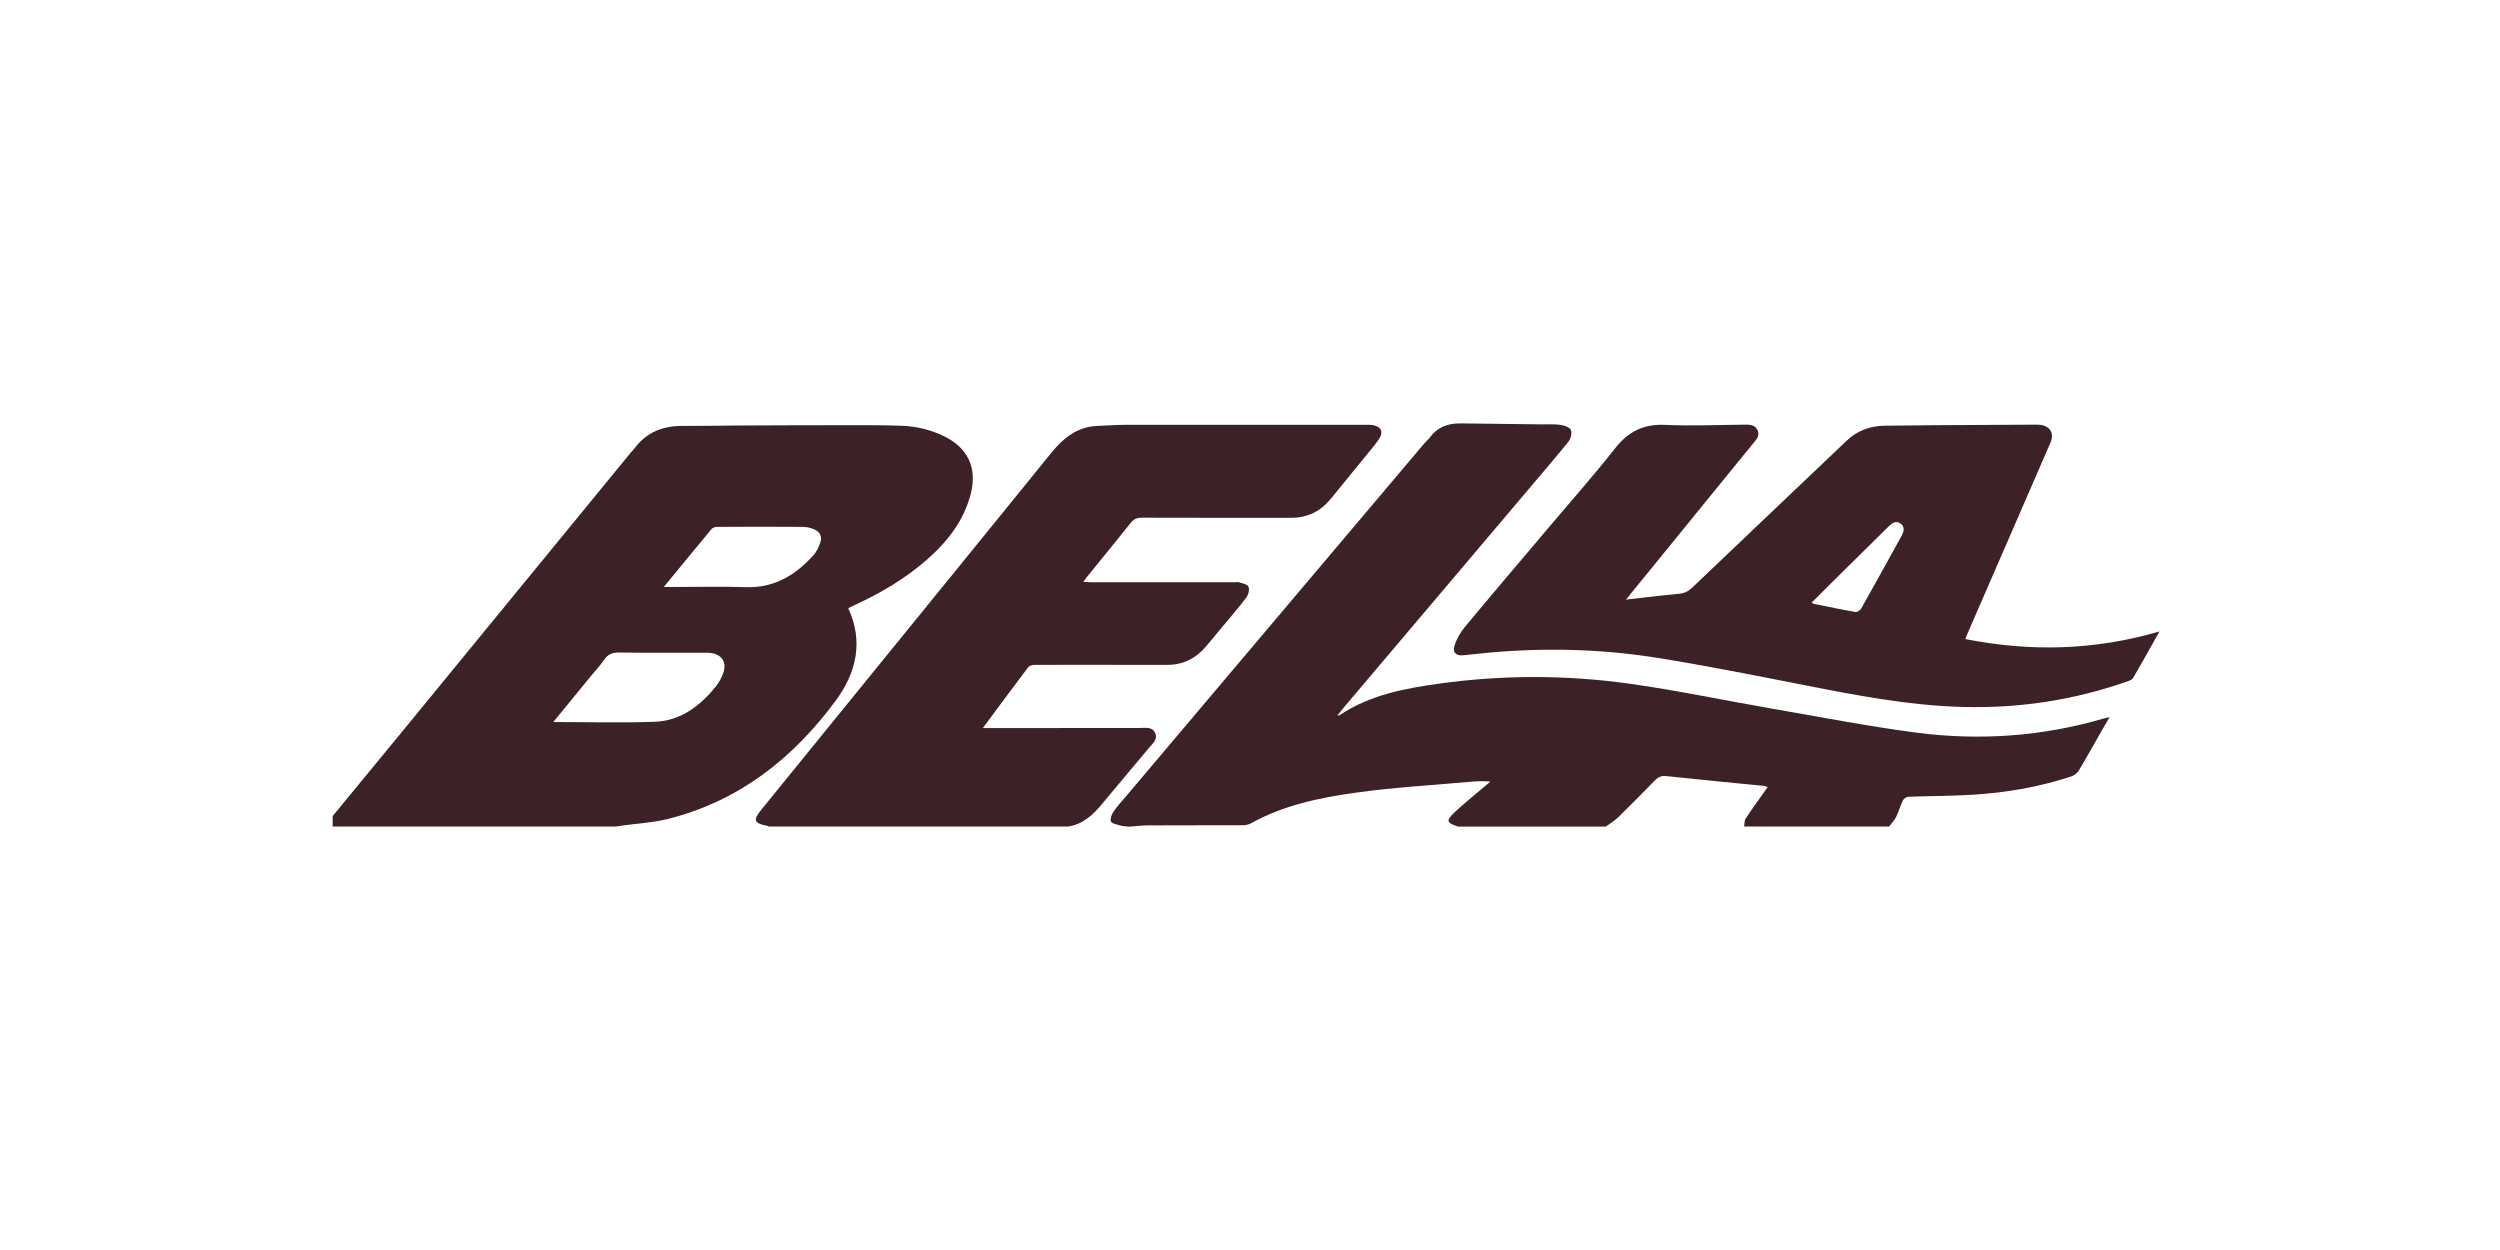
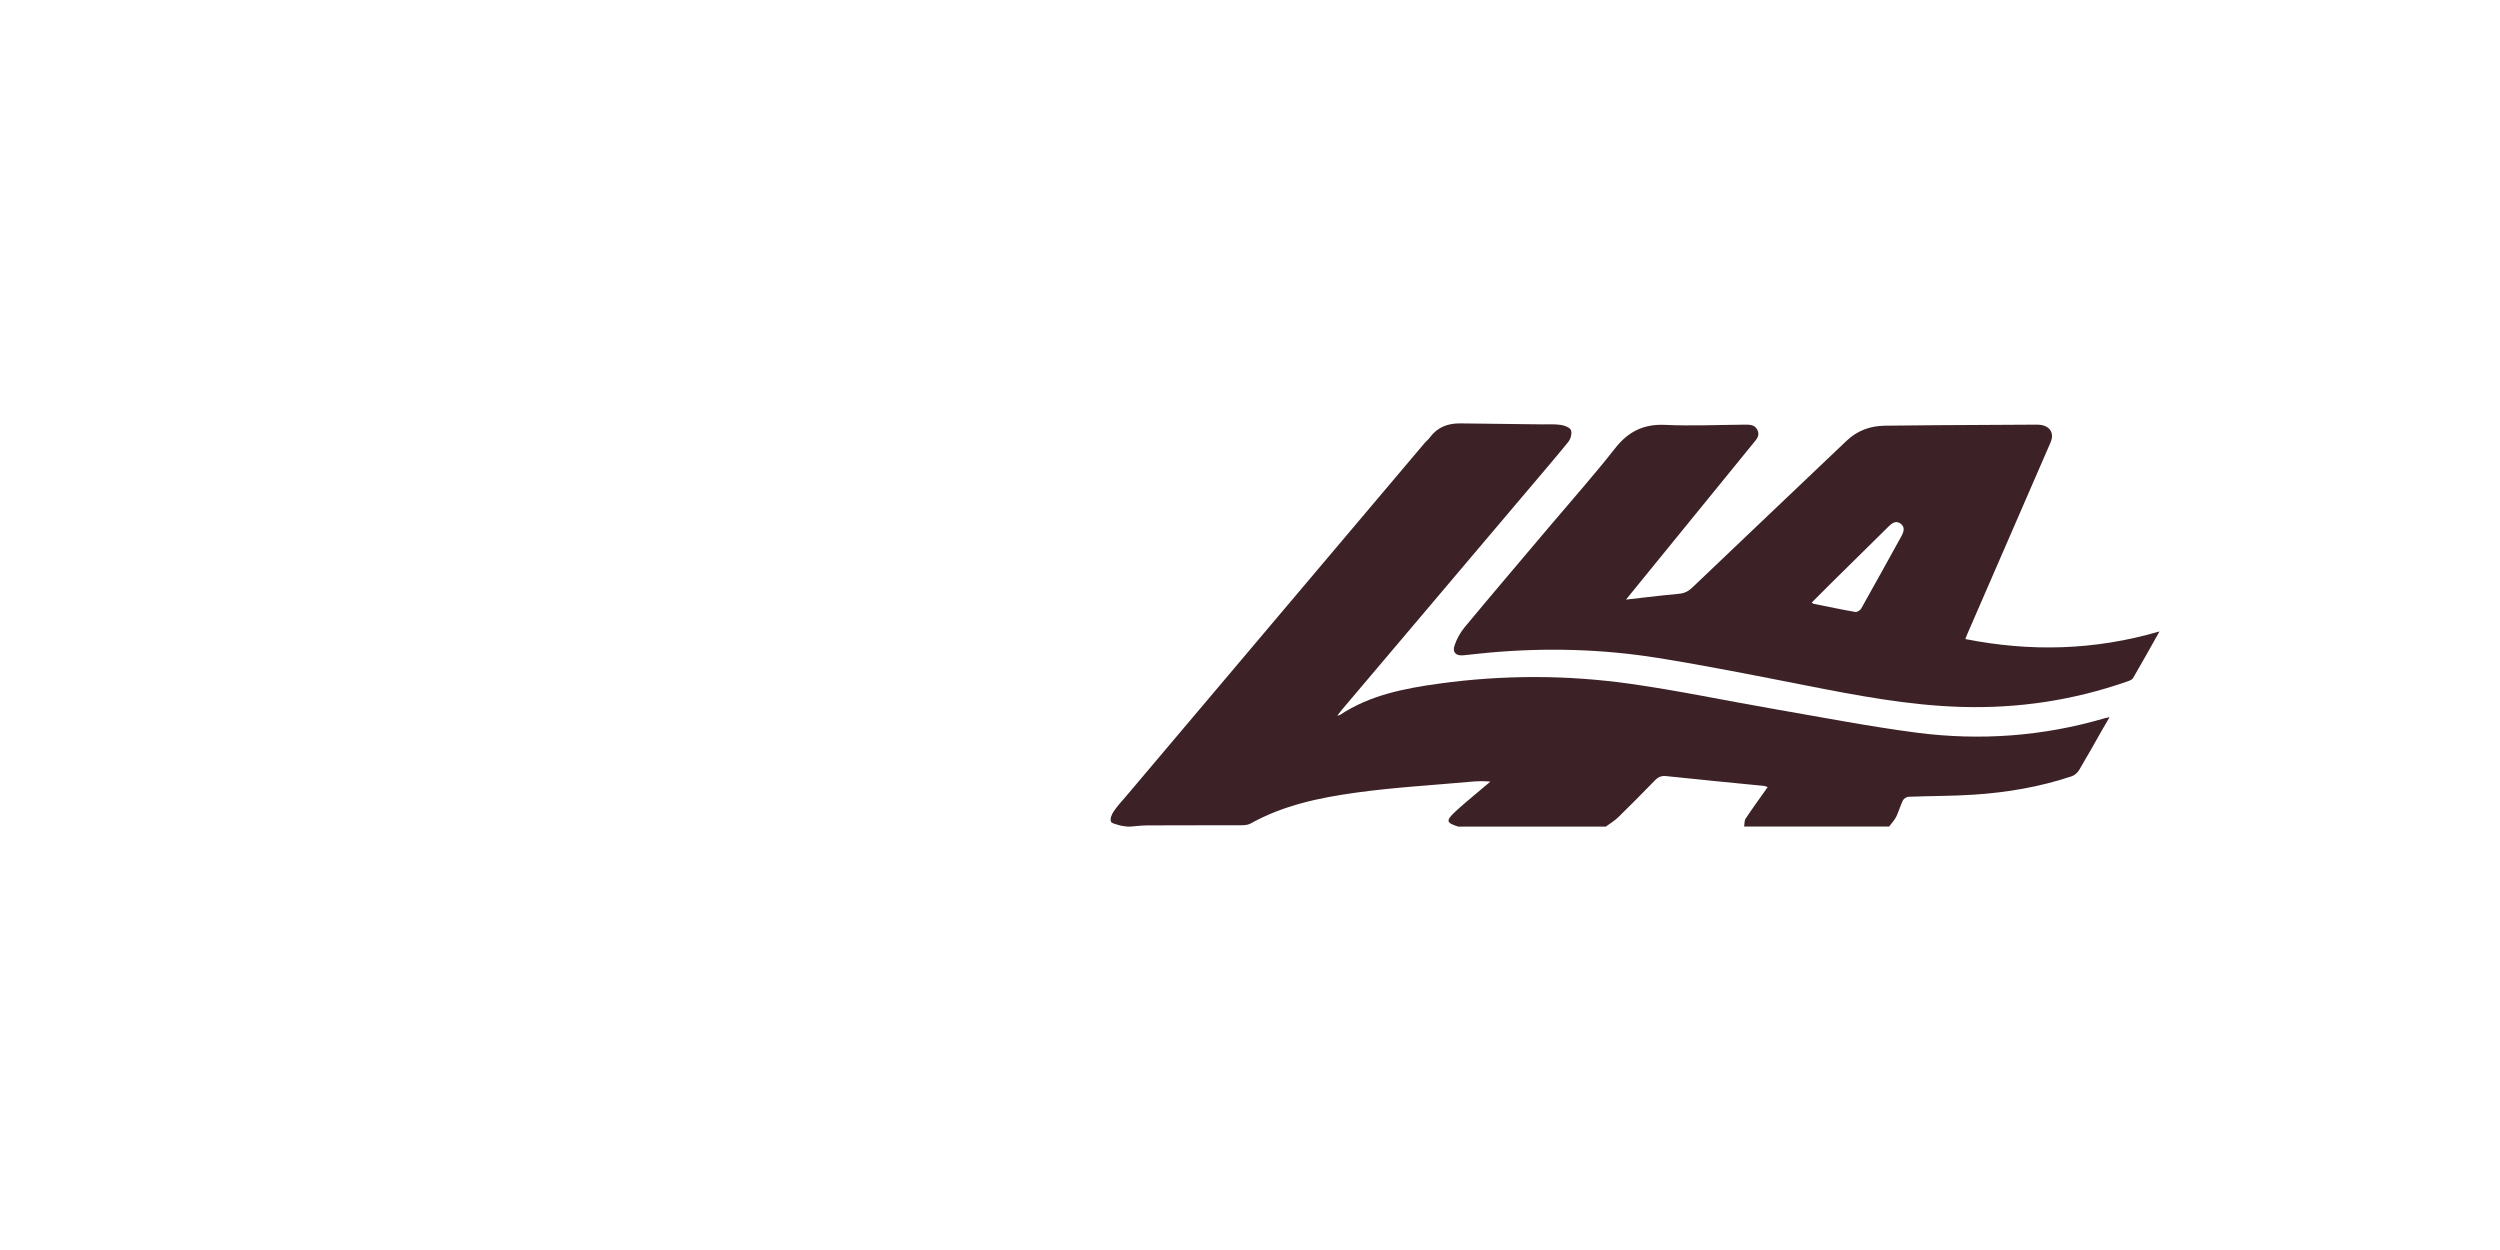
<svg xmlns="http://www.w3.org/2000/svg" width="248" height="124" viewBox="0 0 248 124" fill="none">
-   <path d="M33 80.954C35.355 78.092 37.721 75.23 40.07 72.363C47.565 63.216 55.06 54.064 62.556 44.917C62.692 44.748 62.855 44.601 62.986 44.426C64.169 42.851 65.788 42.246 67.707 42.251C69.429 42.262 71.146 42.224 72.869 42.213C76.265 42.197 79.661 42.18 83.062 42.18C85.194 42.18 87.325 42.159 89.457 42.235C90.917 42.289 92.34 42.633 93.67 43.282C96.014 44.432 96.941 46.41 96.308 48.94C95.627 51.665 93.975 53.753 91.904 55.557C89.773 57.416 87.358 58.833 84.801 60.016C84.589 60.114 84.376 60.212 84.142 60.327C85.695 63.679 84.927 66.759 82.91 69.496C78.669 75.246 73.278 79.493 66.197 81.254C64.752 81.613 63.231 81.684 61.749 81.891C61.536 81.919 61.324 81.957 61.111 81.989H33C33 81.646 33 81.297 33 80.954ZM54.886 71.627C58.304 71.627 61.64 71.72 64.96 71.6C67.516 71.507 69.429 70.041 70.994 68.127C71.315 67.735 71.572 67.255 71.746 66.77C72.138 65.68 71.588 64.879 70.421 64.764C70.203 64.742 69.985 64.748 69.767 64.748C66.976 64.748 64.191 64.77 61.405 64.731C60.751 64.721 60.31 64.9 59.939 65.44C59.53 66.029 59.04 66.558 58.582 67.108C57.361 68.602 56.14 70.095 54.886 71.627V71.627ZM65.859 58.228C66.284 58.228 66.519 58.228 66.747 58.228C69.184 58.228 71.626 58.168 74.057 58.245C76.843 58.326 78.925 57.035 80.697 55.078C81.018 54.723 81.231 54.238 81.383 53.775C81.574 53.203 81.313 52.739 80.762 52.51C80.43 52.374 80.053 52.27 79.694 52.265C76.843 52.243 73.992 52.248 71.141 52.265C70.95 52.265 70.694 52.352 70.579 52.488C69.037 54.336 67.516 56.2 65.848 58.228H65.859Z" fill="#3C2126" />
  <path d="M111.833 81.995C111.582 81.956 111.315 81.951 111.075 81.875C110.759 81.776 110.263 81.689 110.198 81.482C110.11 81.204 110.285 80.773 110.476 80.496C110.841 79.956 111.288 79.476 111.713 78.98C121.563 67.32 131.419 55.666 141.269 44.012C141.449 43.794 141.677 43.619 141.846 43.39C142.593 42.371 143.634 41.989 144.855 42C147.575 42.028 150.296 42.06 153.016 42.098C153.626 42.104 154.242 42.06 154.842 42.153C155.207 42.207 155.736 42.404 155.839 42.671C155.959 42.987 155.812 43.537 155.583 43.826C154.144 45.598 152.65 47.326 151.179 49.07C145.166 56.173 139.154 63.276 133.141 70.378C132.994 70.553 132.858 70.738 132.656 70.994C132.814 70.951 132.879 70.951 132.923 70.924C135.91 68.939 139.334 68.291 142.789 67.811C149.124 66.939 155.479 66.944 161.797 67.844C166.529 68.514 171.217 69.512 175.932 70.324C180.663 71.141 185.389 72.063 190.148 72.684C196.428 73.496 202.658 73.049 208.763 71.256C208.883 71.218 209.014 71.201 209.27 71.147C209.009 71.588 208.807 71.927 208.611 72.27C207.826 73.649 207.057 75.034 206.245 76.396C206.087 76.658 205.787 76.92 205.498 77.012C202.342 78.064 199.088 78.62 195.779 78.833C193.631 78.975 191.473 78.953 189.32 79.04C189.123 79.046 188.851 79.231 188.764 79.405C188.507 79.929 188.36 80.506 188.099 81.03C187.924 81.384 187.635 81.678 187.395 81.995H173.016C173.065 81.722 173.032 81.4 173.174 81.193C173.866 80.152 174.602 79.144 175.354 78.081C175.185 78.021 175.109 77.972 175.027 77.966C171.784 77.645 168.535 77.334 165.297 76.99C164.806 76.936 164.49 77.078 164.158 77.421C162.964 78.653 161.754 79.874 160.527 81.073C160.162 81.428 159.71 81.695 159.295 82H144.654C143.454 81.613 143.405 81.417 144.365 80.517C144.981 79.939 145.64 79.4 146.284 78.849C146.801 78.408 147.325 77.972 147.848 77.536C147.145 77.465 146.502 77.492 145.858 77.552C142.07 77.895 138.265 78.108 134.504 78.631C130.89 79.133 127.303 79.879 124.054 81.695C123.803 81.831 123.471 81.864 123.177 81.864C120.064 81.875 116.952 81.864 113.844 81.88C113.261 81.88 112.683 81.956 112.1 82H111.838L111.833 81.995Z" fill="#3C2126" />
-   <path d="M76.27 81.994C76.21 81.967 76.155 81.929 76.09 81.918C74.782 81.662 74.673 81.367 75.534 80.31C79.786 75.077 84.037 69.844 88.289 64.616C93.61 58.07 98.941 51.528 104.25 44.971C105.455 43.483 106.834 42.327 108.867 42.251C109.826 42.212 110.78 42.142 111.74 42.142C119.693 42.131 127.646 42.142 135.599 42.142C135.773 42.142 135.948 42.136 136.122 42.158C137.005 42.283 137.289 42.856 136.776 43.586C136.319 44.246 135.784 44.851 135.277 45.478C134.182 46.83 133.086 48.181 131.979 49.522C130.982 50.738 129.69 51.359 128.109 51.365C123.165 51.365 118.216 51.37 113.271 51.354C112.792 51.354 112.47 51.485 112.17 51.866C110.72 53.687 109.243 55.486 107.777 57.29C107.684 57.405 107.608 57.53 107.461 57.726C107.766 57.743 107.995 57.759 108.218 57.759C112.966 57.759 117.72 57.759 122.467 57.759C122.62 57.759 122.789 57.721 122.92 57.764C123.252 57.879 123.743 57.961 123.847 58.2C123.966 58.478 123.852 58.985 123.65 59.252C122.849 60.31 121.982 61.313 121.132 62.332C120.647 62.921 120.156 63.504 119.671 64.088C118.652 65.314 117.354 65.963 115.752 65.957C111.396 65.957 107.036 65.941 102.68 65.952C102.451 65.952 102.124 66.023 101.999 66.186C100.516 68.143 99.061 70.117 97.496 72.226C97.845 72.226 98.069 72.226 98.287 72.226C103.209 72.221 108.137 72.21 113.059 72.215C113.609 72.215 114.28 72.068 114.58 72.689C114.896 73.349 114.329 73.769 113.964 74.21C112.448 76.031 110.906 77.835 109.401 79.661C108.469 80.79 107.466 81.776 105.934 81.994H76.259H76.27Z" fill="#3C2126" />
  <path d="M194.969 63.396C201.406 64.666 207.746 64.53 214.222 62.638C213.284 64.301 212.461 65.8 211.594 67.272C211.485 67.457 211.169 67.549 210.929 67.631C205.653 69.474 200.218 70.286 194.631 70.128C189.365 69.981 184.214 68.994 179.068 67.98C174.206 67.026 169.338 66.05 164.448 65.266C158.904 64.377 153.312 64.235 147.713 64.742C146.869 64.819 146.024 64.917 145.179 65.004C144.465 65.08 144.061 64.742 144.279 64.066C144.492 63.407 144.857 62.747 145.299 62.213C148.122 58.817 150.984 55.459 153.835 52.085C155.966 49.561 158.169 47.086 160.207 44.486C161.515 42.813 163.042 42.05 165.184 42.148C167.79 42.268 170.412 42.148 173.023 42.126C173.53 42.126 174.053 42.093 174.331 42.644C174.62 43.211 174.238 43.592 173.922 43.974C169.954 48.847 165.985 53.72 162.017 58.593C161.81 58.844 161.608 59.1 161.297 59.482C161.962 59.406 162.502 59.34 163.036 59.28C164.203 59.149 165.369 59.008 166.541 58.904C167.065 58.861 167.463 58.675 167.855 58.304C172.952 53.437 178.07 48.596 183.172 43.734C184.263 42.698 185.544 42.24 187.015 42.229C188.651 42.218 190.281 42.191 191.916 42.18C195.203 42.158 198.495 42.142 201.782 42.126C202 42.126 202.218 42.115 202.436 42.148C203.401 42.295 203.799 43.009 203.412 43.897C201.673 47.898 199.934 51.9 198.196 55.901C197.182 58.228 196.173 60.556 195.159 62.889C195.099 63.025 195.05 63.167 194.963 63.39L194.969 63.396ZM179.727 59.776C179.804 59.831 179.853 59.885 179.907 59.896C181.292 60.174 182.671 60.469 184.061 60.708C184.23 60.736 184.535 60.539 184.633 60.365C185.974 57.983 187.293 55.59 188.613 53.202C188.863 52.755 189.016 52.27 188.515 51.927C188.046 51.605 187.664 51.916 187.321 52.254C185.451 54.102 183.576 55.944 181.706 57.792C181.047 58.446 180.392 59.106 179.722 59.776H179.727Z" fill="#3C2126" />
</svg>